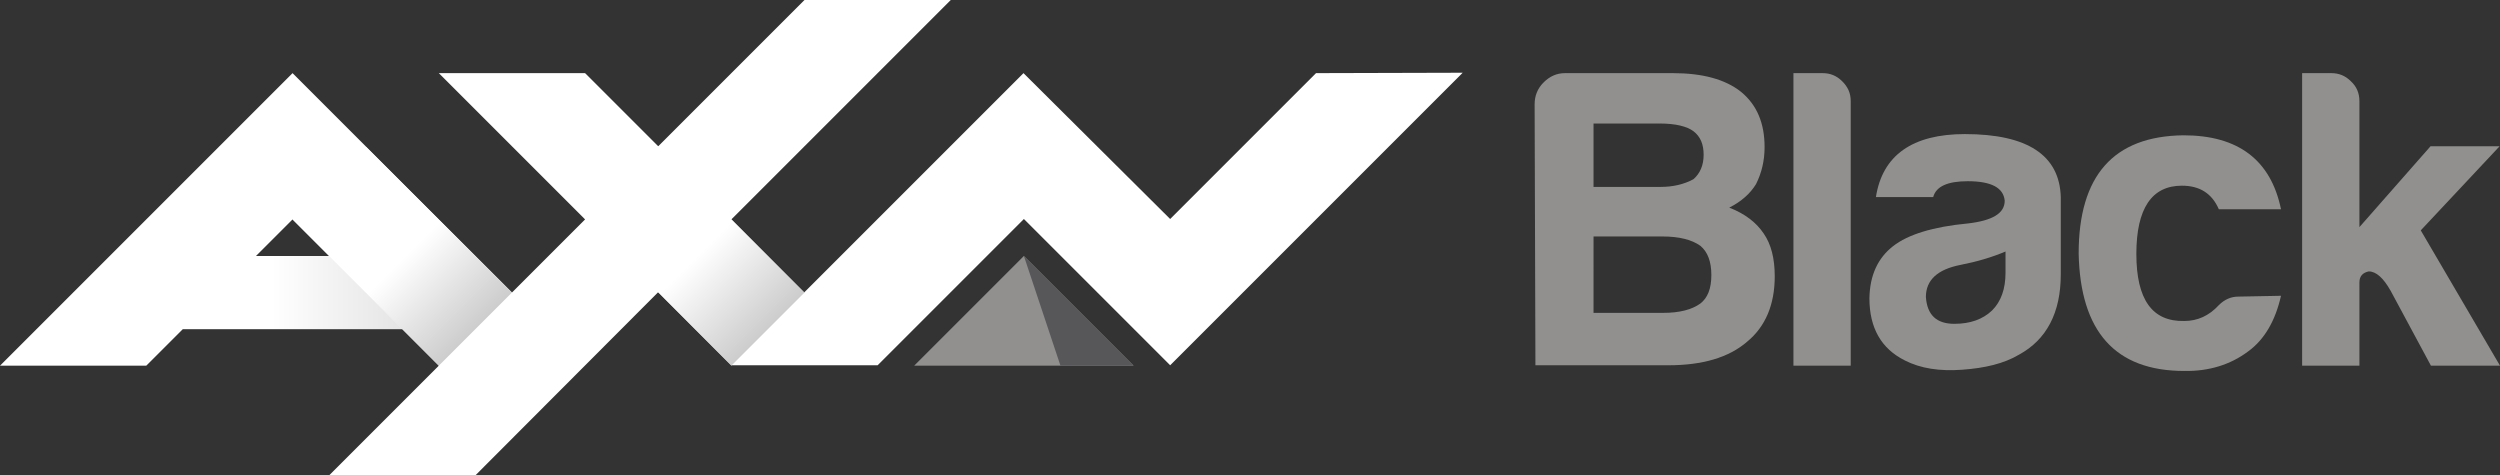
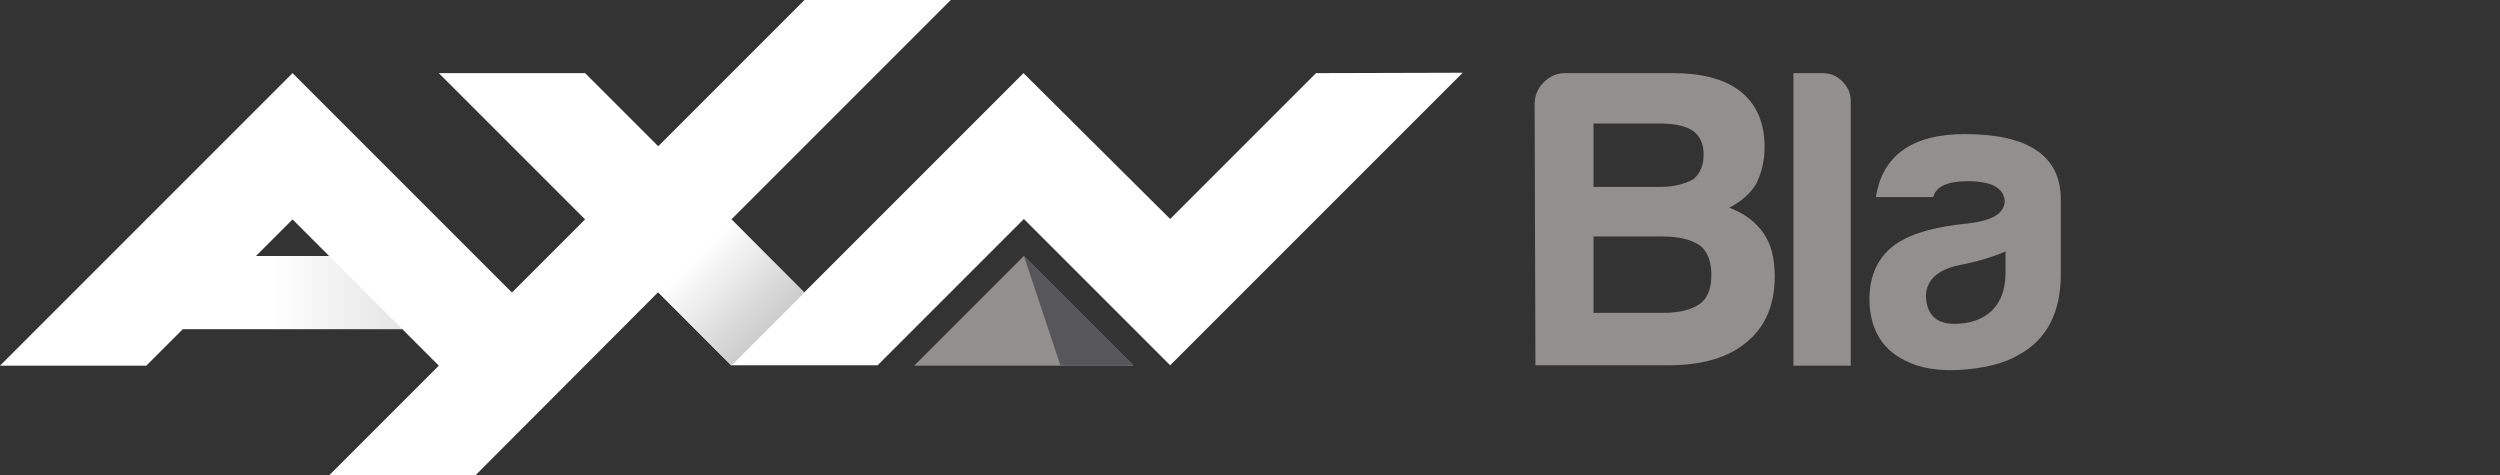
<svg xmlns="http://www.w3.org/2000/svg" xmlns:xlink="http://www.w3.org/1999/xlink" version="1.1" id="Ebene_1" x="0px" y="0px" viewBox="0 0 615.3 117" style="enable-background:new 0 0 615.3 117;" xml:space="preserve">
  <rect x="0" y="0" width="615.3" height="117" fill="#333333" stroke="none" />
  <style type="text/css">
	.st0{fill:#91908E;}
	.st1{fill:#575759;}
	.st2{fill:#FFFFFF;}
	.st3{clip-path:url(#SVGID_00000057138453971656180080000016265619762006261389_);}
	.st4{clip-path:url(#SVGID_00000111906332169395064300000010970672596835390617_);}
	.st5{fill:url(#SVGID_00000129194086483040187510000009730717607788955544_);}
	.st6{clip-path:url(#SVGID_00000120551009662864351470000012199150259664408989_);}
	.st7{clip-path:url(#SVGID_00000103231500027245213430000002001565682967256999_);}
	.st8{fill:url(#SVGID_00000070829581404576434890000017167821072066289052_);}
	.st9{opacity:0.5;}
	.st10{clip-path:url(#SVGID_00000071517963038817731190000014844101136297210002_);}
	.st11{clip-path:url(#SVGID_00000065780522899940108570000013888020521485512066_);}
	.st12{fill:url(#SVGID_00000124876665360613926450000012384197056938215051_);}
</style>
  <g>
    <g id="Capa_1">
      <g>
-         <path class="st0" d="M377.7,25.7c0-2.1,0.7-3.9,2.2-5.4c1.5-1.5,3.2-2.3,5.3-2.3h26.5c7.3,0,12.9,1.5,16.8,4.6     c3.9,3.2,5.8,7.7,5.8,13.6c0,3.3-0.7,6.3-2.1,9.1c-1.4,2.3-3.6,4.3-6.6,5.8c3.9,1.5,6.7,3.7,8.5,6.4c1.8,2.6,2.7,6.1,2.7,10.5     c0,7-2.3,12.4-6.8,16.1c-4.5,3.9-11,5.8-19.4,5.8h-32.7L377.7,25.7L377.7,25.7z M408.7,46c3,0,5.7-0.6,8.1-1.9     c1.6-1.4,2.5-3.4,2.5-6s-0.8-4.5-2.5-5.8c-1.6-1.2-4.4-1.9-8.3-1.9h-16.3V46H408.7L408.7,46z M409.4,77c4,0,7-0.8,9.1-2.3     c1.8-1.4,2.7-3.7,2.7-7s-0.9-5.7-2.7-7.2c-2.1-1.5-5.2-2.3-9.3-2.3h-17V77L409.4,77L409.4,77z" />
+         <path class="st0" d="M377.7,25.7c0-2.1,0.7-3.9,2.2-5.4c1.5-1.5,3.2-2.3,5.3-2.3h26.5c7.3,0,12.9,1.5,16.8,4.6     c3.9,3.2,5.8,7.7,5.8,13.6c0,3.3-0.7,6.3-2.1,9.1c-1.4,2.3-3.6,4.3-6.6,5.8c3.9,1.5,6.7,3.7,8.5,6.4c1.8,2.6,2.7,6.1,2.7,10.5     c0,7-2.3,12.4-6.8,16.1c-4.5,3.9-11,5.8-19.4,5.8h-32.7L377.7,25.7z M408.7,46c3,0,5.7-0.6,8.1-1.9     c1.6-1.4,2.5-3.4,2.5-6s-0.8-4.5-2.5-5.8c-1.6-1.2-4.4-1.9-8.3-1.9h-16.3V46H408.7L408.7,46z M409.4,77c4,0,7-0.8,9.1-2.3     c1.8-1.4,2.7-3.7,2.7-7s-0.9-5.7-2.7-7.2c-2.1-1.5-5.2-2.3-9.3-2.3h-17V77L409.4,77L409.4,77z" />
        <path class="st0" d="M448.6,18c1.8,0,3.4,0.6,4.8,2s2.1,2.9,2.1,4.9V90h-14.1V18H448.6L448.6,18z" />
        <path class="st0" d="M482.9,91c-5.5,0.4-10.2-0.3-14.1-2.3c-5.8-2.9-8.7-8-8.7-15.3c0.1-5.7,2.1-9.9,5.8-12.8s9.9-4.8,18.4-5.6     c6.1-0.7,9.1-2.5,9.1-5.6c-0.3-3.2-3.3-4.8-9.1-4.8c-5,0-7.8,1.3-8.5,3.9h-14.1c1.6-10.3,9-15.5,21.9-15.5     c15.4,0,23.3,5.2,23.6,15.5v19c0,9.5-3.5,16.1-10.3,19.8C493.2,89.5,488.5,90.6,482.9,91 M482.5,65.2c-5.6,1.1-8.5,3.7-8.5,7.9     c0.3,4.4,2.6,6.6,7,6.6c3.9,0,7-1.1,9.3-3.3c2.2-2.2,3.3-5.3,3.3-9.3v-5.2C490.3,63.3,486.6,64.4,482.5,65.2" />
-         <path class="st0" d="M561.4,72.8c-1.4,6.2-4.1,10.8-8.1,13.7c-4.4,3.3-9.7,4.9-15.7,4.8c-17,0-25.6-9.7-26-28.9     c0-19.2,8.6-28.9,25.8-29.1c13.5,0,21.5,6.1,24,18.2h-15.3c-1.7-3.9-4.7-5.8-9.1-5.8c-7.4,0-11.2,5.6-11.2,16.8     s3.9,16.7,11.8,16.5c3.3,0,6.1-1.3,8.5-3.9c1.4-1.4,3-2.1,4.8-2.1L561.4,72.8L561.4,72.8z" />
-         <path class="st0" d="M598.2,36h17l-19.4,20.7L615.3,90h-17l-9.9-18.4c-1.8-3.2-3.6-4.8-5.4-4.8c-1.5,0.3-2.3,1.2-2.3,2.7V90     h-14.1V18h7.2c1.8,0,3.4,0.6,4.8,2c1.4,1.3,2.1,2.9,2.1,4.9v31L598.2,36z" />
        <polygon class="st0" points="252,63 225,90 279,90    " />
        <polygon class="st1" points="279,90 252,63 261,90    " />
        <path class="st2" d="M323.9,18L288,53.9L251.9,18l-54,54L180,54l54-54h-36l-36,36L144,18l-36,0l36,36l-18,18L72,18L0,90h36l9-9     h54l9,9l-27,27h36l45-45.1l18,18h36l36-36l36,36l72-72L323.9,18L323.9,18z M72,54l9,9H63L72,54z" />
        <g>
          <g>
            <defs>
              <rect id="SVGID_1_" x="144.1" y="36" width="53.9" height="54" />
            </defs>
            <clipPath id="SVGID_00000003783831382169096690000008498699359388894140_">
              <use xlink:href="#SVGID_1_" style="overflow:visible;" />
            </clipPath>
            <g style="clip-path:url(#SVGID_00000003783831382169096690000008498699359388894140_);">
              <g>
                <defs>
                  <polygon id="SVGID_00000127737391136586877380000012503398325447366564_" points="180,90 198,72 162,36 144.1,54                   " />
                </defs>
                <clipPath id="SVGID_00000138567201256752877470000017022821241801910184_">
                  <use xlink:href="#SVGID_00000127737391136586877380000012503398325447366564_" style="overflow:visible;" />
                </clipPath>
                <g style="clip-path:url(#SVGID_00000138567201256752877470000017022821241801910184_);">
                  <linearGradient id="SVGID_00000087385453700542277630000010416828137534265485_" gradientUnits="userSpaceOnUse" x1="-593.84" y1="2555.348" x2="-592.84" y2="2555.348" gradientTransform="matrix(26.997 26.997 -26.997 26.997 85191.023 -52892.148)">
                    <stop offset="0" style="stop-color:#FFFFFF" />
                    <stop offset="1" style="stop-color:#B3B2B2" />
                    <stop offset="1" style="stop-color:#676767" />
                  </linearGradient>
                  <polygon style="fill:url(#SVGID_00000087385453700542277630000010416828137534265485_);" points="117.1,63 171,9.1 225,63           171,117         " />
                </g>
              </g>
            </g>
          </g>
        </g>
        <g>
          <g>
            <defs>
              <rect id="SVGID_00000177464018028688445900000010262758231765011863_" x="72" y="36.1" width="54" height="54" />
            </defs>
            <clipPath id="SVGID_00000070819953281668033630000009138341077521680057_">
              <use xlink:href="#SVGID_00000177464018028688445900000010262758231765011863_" style="overflow:visible;" />
            </clipPath>
            <g style="clip-path:url(#SVGID_00000070819953281668033630000009138341077521680057_);">
              <g>
                <defs>
                  <polygon id="SVGID_00000176023227828595297960000015407181447867748998_" points="108,90 126,72 90,36.1 72,54         " />
                </defs>
                <clipPath id="SVGID_00000163062584190807206450000005771718042080590760_">
                  <use xlink:href="#SVGID_00000176023227828595297960000015407181447867748998_" style="overflow:visible;" />
                </clipPath>
                <g style="clip-path:url(#SVGID_00000163062584190807206450000005771718042080590760_);">
                  <linearGradient id="SVGID_00000178885637103143688430000016880583968384509620_" gradientUnits="userSpaceOnUse" x1="-593.86" y1="2555.376" x2="-592.86" y2="2555.376" gradientTransform="matrix(26.997 26.997 -26.997 26.997 85120.352 -52892.273)">
                    <stop offset="0" style="stop-color:#FFFFFF" />
                    <stop offset="1" style="stop-color:#B3B2B2" />
                    <stop offset="1" style="stop-color:#B3B2B2" />
                  </linearGradient>
-                   <polygon style="fill:url(#SVGID_00000178885637103143688430000016880583968384509620_);" points="45.1,63.1 99,9.1           153,63.1 99,117         " />
                </g>
              </g>
            </g>
          </g>
        </g>
        <g class="st9">
          <g>
            <defs>
              <rect id="SVGID_00000040577028418100464930000011247003848454496700_" x="36" y="63" width="63" height="18" />
            </defs>
            <clipPath id="SVGID_00000149346858748896451810000001385435799119391362_">
              <use xlink:href="#SVGID_00000040577028418100464930000011247003848454496700_" style="overflow:visible;" />
            </clipPath>
            <g style="clip-path:url(#SVGID_00000149346858748896451810000001385435799119391362_);">
              <g>
                <defs>
                  <polygon id="SVGID_00000136375397051796807430000005051404781209701529_" points="99,81 81,63 54,63 36,81         " />
                </defs>
                <clipPath id="SVGID_00000088133429532099514720000004022465842218659753_">
                  <use xlink:href="#SVGID_00000136375397051796807430000005051404781209701529_" style="overflow:visible;" />
                </clipPath>
                <g style="clip-path:url(#SVGID_00000088133429532099514720000004022465842218659753_);">
                  <linearGradient id="SVGID_00000097464381963444098630000000661603142797206204_" gradientUnits="userSpaceOnUse" x1="-643.836" y1="2572.743" x2="-642.836" y2="2572.743" gradientTransform="matrix(47.28 0 0 47.28 30507.51 -121567.305)">
                    <stop offset="0" style="stop-color:#FFFFFF" />
                    <stop offset="1" style="stop-color:#B3B2B2" />
                  </linearGradient>
                  <rect x="36" y="63" style="fill:url(#SVGID_00000097464381963444098630000000661603142797206204_);" width="63" height="18" />
                </g>
              </g>
            </g>
          </g>
        </g>
      </g>
    </g>
  </g>
</svg>